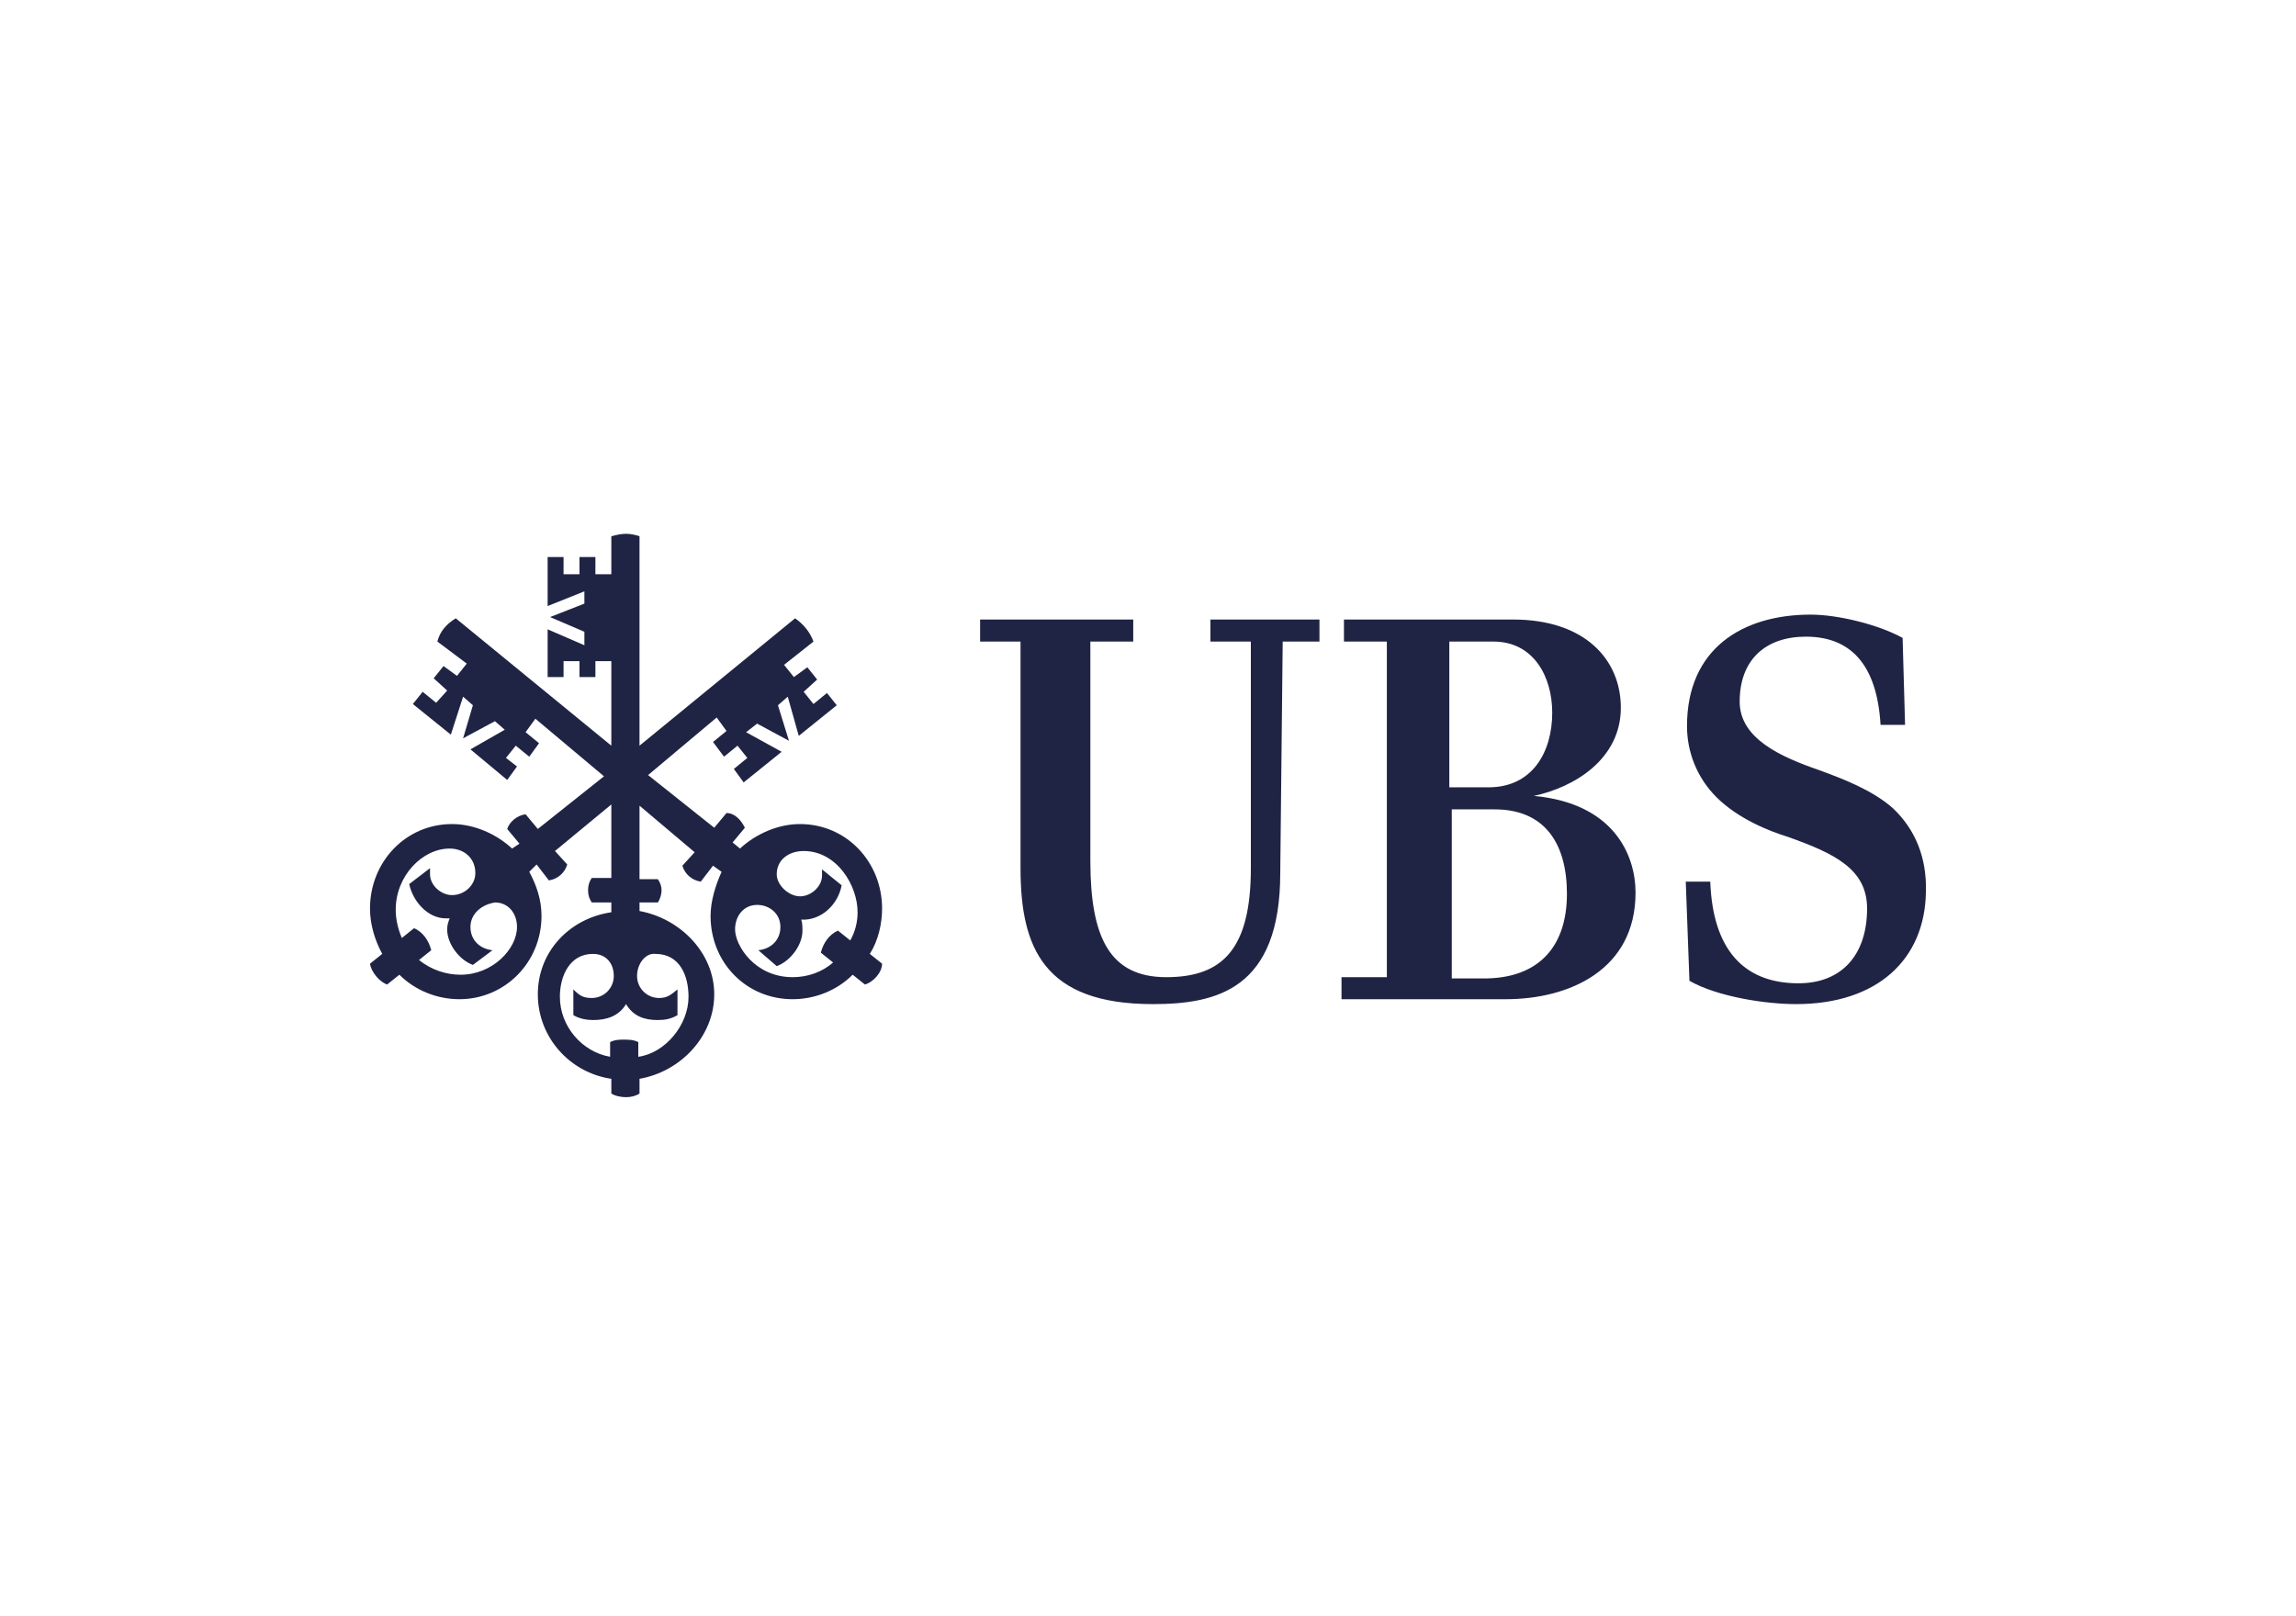
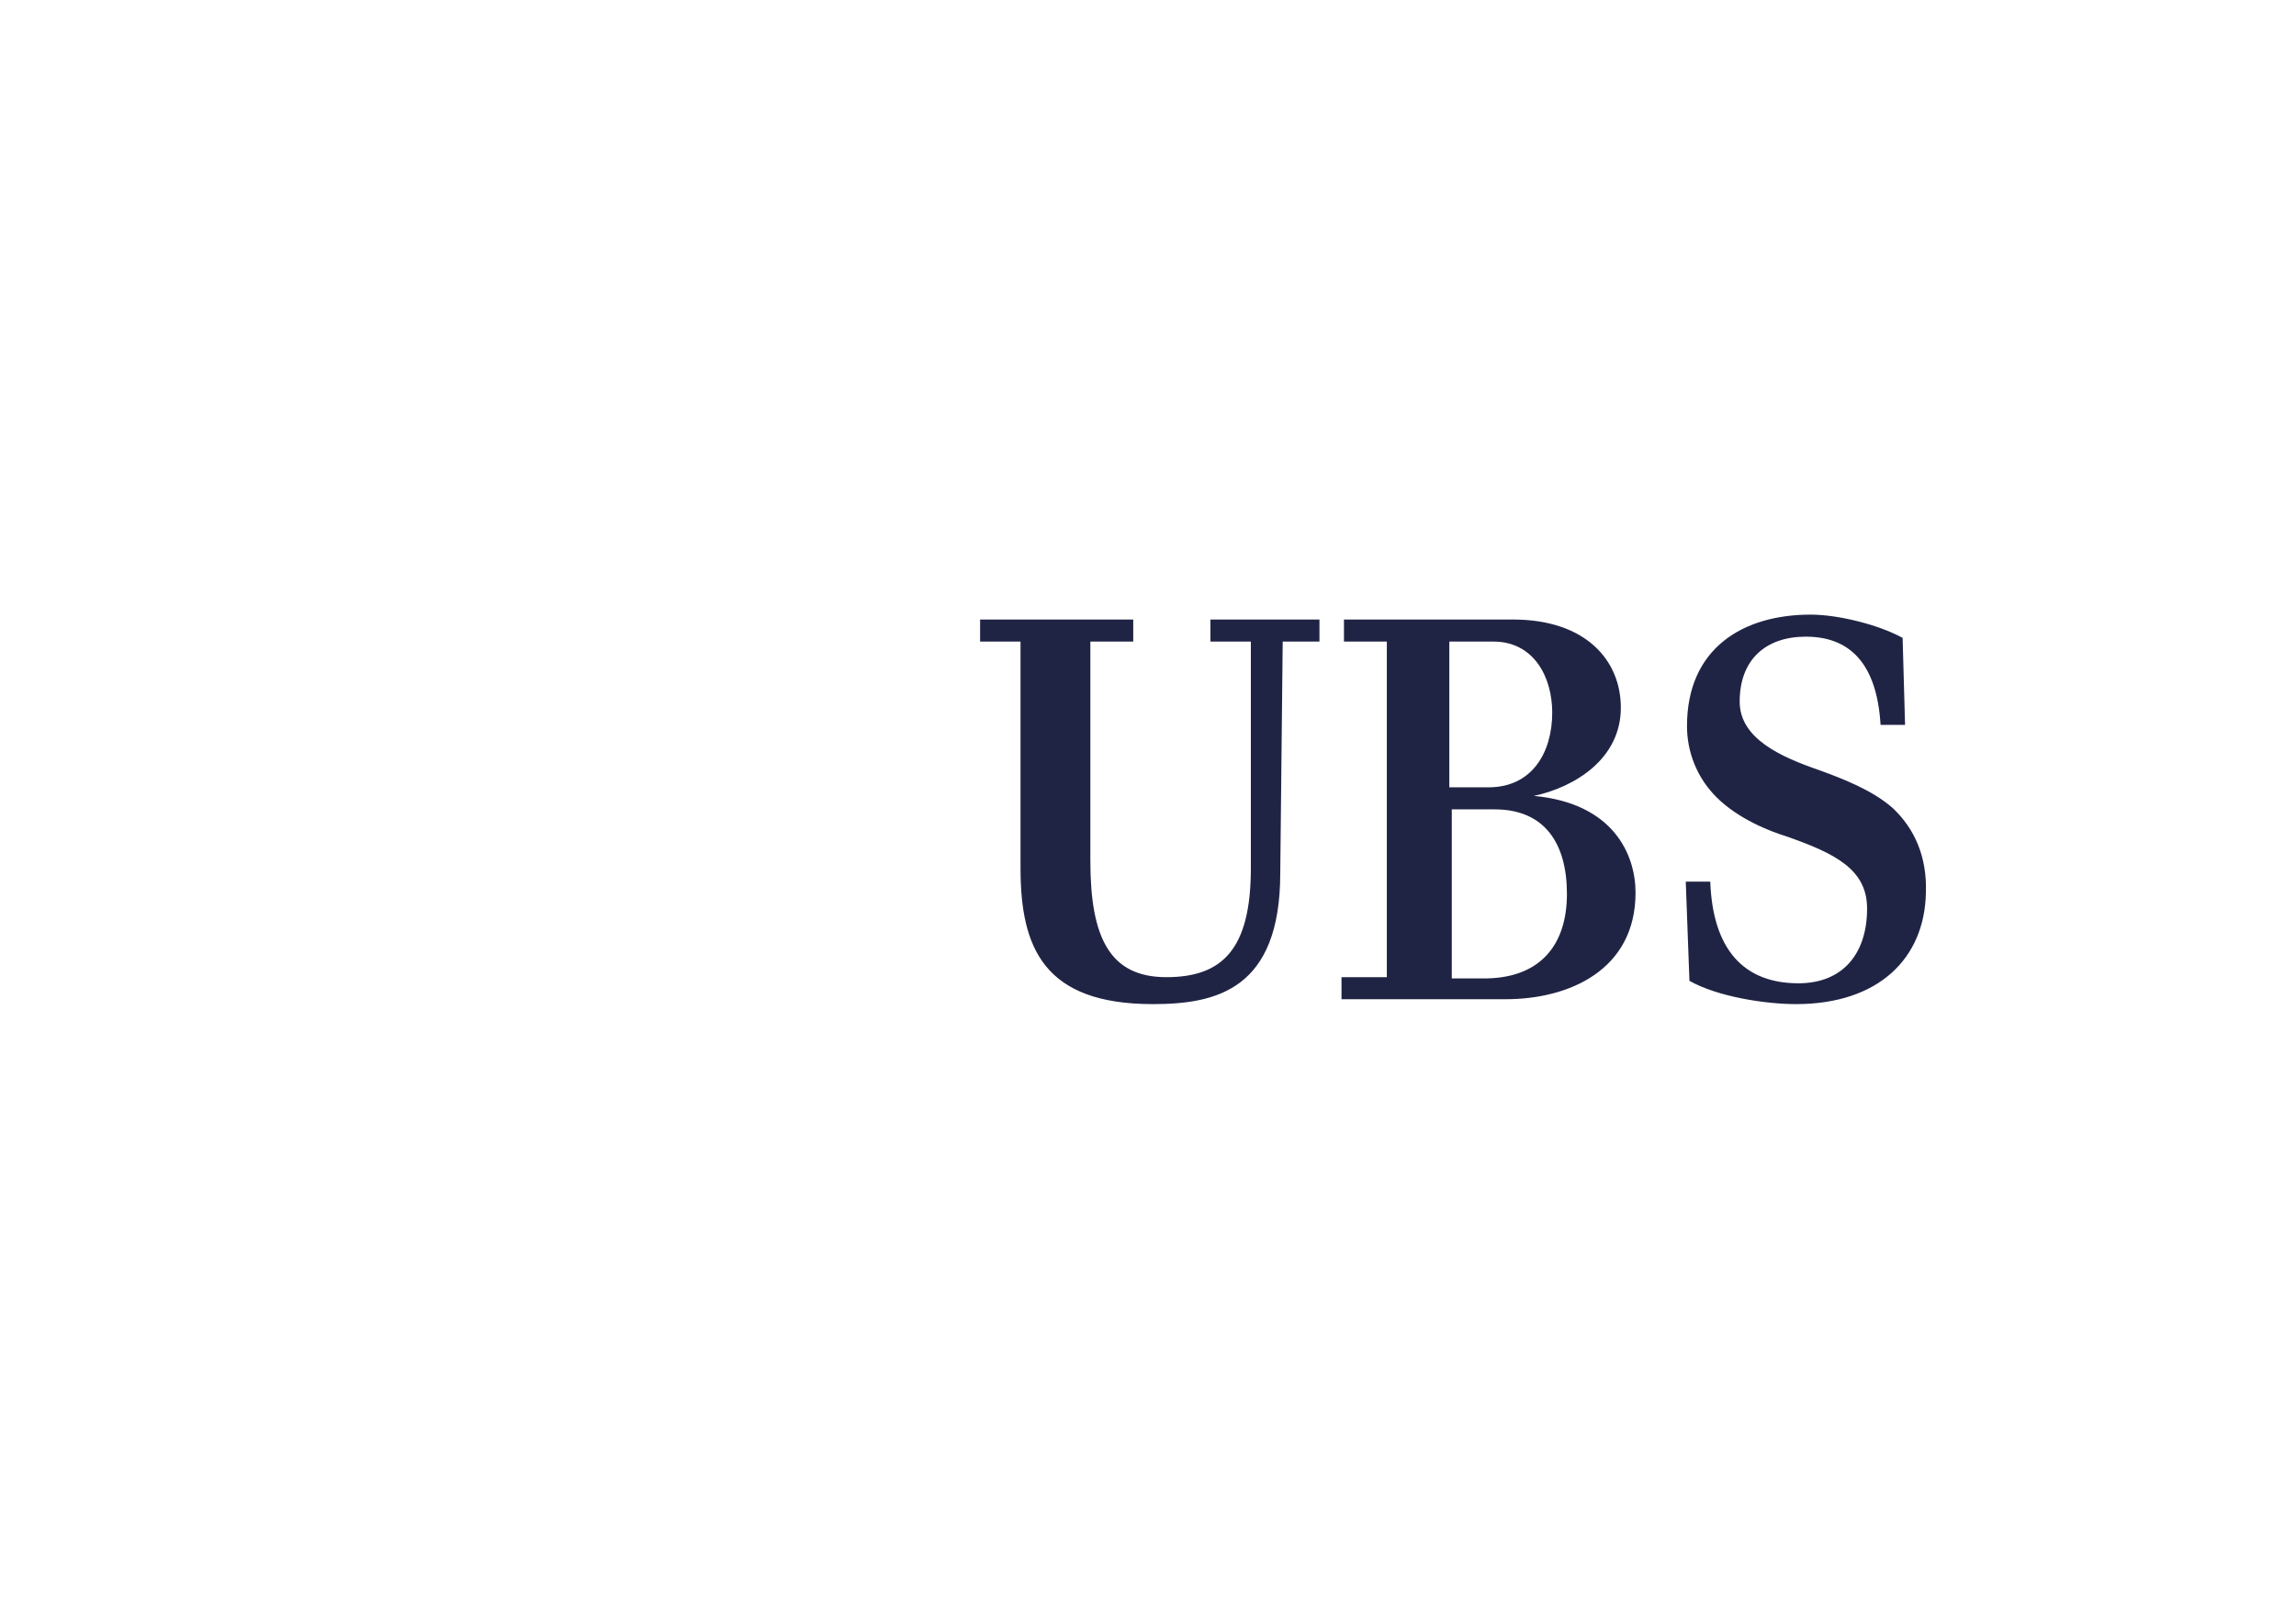
<svg xmlns="http://www.w3.org/2000/svg" id="Layer_1" data-name="Layer 1" viewBox="0 0 187.41 131.94">
  <defs>
    <style>
      .cls-1 {
        fill: #202444;
        stroke-width: 0px;
      }
    </style>
  </defs>
  <path class="cls-1" d="M104.5,71.28c0,9.5-5.2,10.7-10.4,10.7-8.9,0-10.8-4.6-10.8-11.1v-18.5h-3.3v-1.8h12.5v1.8h-3.5v17.9c0,6.3,1.6,9.5,6.2,9.5s6.9-2.3,6.9-8.9v-18.5h-3.3v-1.8h8.9v1.8h-3l-.2,18.9ZM113.2,79.78v-27.4h-3.5v-1.8h13.8c5.9,0,8.8,3.3,8.8,7.2,0,4.2-3.8,6.5-7.1,7.2,6.5.6,8.3,4.8,8.3,7.9,0,6.3-5.4,8.7-10.6,8.7h-13.4v-1.8s3.7,0,3.7,0ZM126.7,58.18c0-2.9-1.5-5.8-4.8-5.8h-3.6v11.9h3.2c3.6,0,5.2-2.9,5.2-6.1ZM127.9,72.98c0-4.1-1.8-6.9-5.9-6.9h-3.5v13.8h2.9c4.3-.1,6.5-2.7,6.5-6.9ZM147.4,51.98c-3.3,0-5.4,1.9-5.4,5.3,0,3,3.3,4.5,6.5,5.6,1.9.7,4.3,1.6,6,3.1,1.8,1.7,2.8,4,2.7,6.9-.1,5.4-3.9,9.1-10.6,9.1-2.5,0-6.4-.6-8.7-1.9l-.3-8.1h2c.2,5.5,2.7,8.3,7.2,8.3,3.6,0,5.6-2.4,5.6-6.1,0-3.2-2.6-4.5-6.6-5.9-1.3-.4-3.9-1.4-5.7-3.2-1.6-1.6-2.4-3.7-2.4-5.8,0-6.3,4.5-9.1,10.1-9.1,2.2,0,5.5.8,7.5,1.9l.2,7.1h-2c-.3-5-2.5-7.2-6.1-7.2Z" />
-   <path class="cls-1" d="M64.3,56.88l-.8.7.9,2.9-2.6-1.4-.9.7,2.9,1.6-3.1,2.5-.8-1.1,1.1-.9-.8-1-1.1.9-.9-1.2,1.1-.9-.8-1.1-5.6,4.7,5.4,4.3,1-1.2c.7,0,1.2.6,1.5,1.2l-1,1.2.6.5c1.3-1.2,3.1-2,4.9-2,3.8,0,6.7,3.1,6.7,6.9,0,1.2-.3,2.6-1,3.7l1,.8c0,.7-.7,1.5-1.4,1.7l-1-.8c-1.3,1.3-3.1,2-4.9,2-3.8,0-6.7-3-6.7-6.8,0-1.2.4-2.5.9-3.6l-.7-.5-1,1.3c-.7-.1-1.3-.6-1.5-1.3l1-1.1-4.5-3.8v6h1.5c.2.3.3.6.3.9s-.1.7-.3,1h-1.5v.7c3.3.6,6.1,3.4,6.1,6.8s-2.7,6.3-6.1,6.9v1.2c-.3.2-.7.3-1.1.3s-.9-.1-1.2-.3v-1.2c-3.4-.5-6-3.4-6-6.9s2.6-6.2,6-6.7v-.8h-1.6c-.2-.3-.3-.6-.3-1s.1-.7.3-1h1.6v-6l-4.6,3.8,1,1.1c-.2.7-.8,1.2-1.5,1.3l-1-1.3-.6.6c.6,1.1,1,2.3,1,3.6,0,3.8-3,6.8-6.7,6.8-1.8,0-3.6-.7-4.9-2l-1,.8c-.6-.2-1.3-1-1.4-1.7l1-.8c-.6-1.1-1-2.4-1-3.7,0-3.8,2.9-6.9,6.7-6.9,1.8,0,3.6.8,4.9,2l.6-.4-1-1.2c.2-.6.8-1.1,1.5-1.2l1,1.2,5.4-4.3-5.6-4.7-.8,1.1,1.1.9-.8,1.1-1.1-.9-.8,1,.9.7-.8,1.1-3-2.5,2.8-1.6-.8-.7-2.6,1.4.8-2.7-.8-.7-1,3.1-3.1-2.5.8-1,1.1.9.9-1-1.1-1,.8-1,1.1.8.8-1-2.4-1.8c.2-.8.7-1.4,1.5-1.9l12.7,10.4v-6.9h-1.3v1.3h-1.3v-1.3h-1.3v1.3h-1.3v-3.9l3,1.3v-1.1l-2.8-1.2,2.8-1.1v-1l-3,1.2v-4h1.3v1.4h1.3v-1.4h1.3v1.4h1.3v-3.1c.4-.1.8-.2,1.2-.2s.8.1,1.1.2v17.1l12.7-10.4c.7.5,1.2,1.1,1.5,1.9l-2.4,1.9.8,1,1.1-.8.8,1-1.1,1,.8,1,1.1-.9.8,1-3.1,2.5s-.9-3.2-.9-3.2ZM38.4,75.68c0,1.1.8,1.8,1.8,1.9l-1.6,1.2c-1.1-.4-2.1-1.7-2.1-2.9,0-.4.1-.6.2-.9h-.3c-1.5,0-2.7-1.4-3-2.8l1.7-1.3v.5c0,.9.9,1.7,1.8,1.7,1,0,1.9-.8,1.9-1.8,0-1.2-.9-2-2.1-2-2.2,0-4.4,2.2-4.4,5,0,.8.2,1.6.5,2.3l1-.8c.7.3,1.2,1,1.4,1.8l-1,.8c1,.8,2.2,1.2,3.4,1.2,2.6,0,4.6-2.1,4.6-3.9,0-1.1-.7-2-1.8-2-1.2.2-2,1-2,2ZM52,79.68c0,1,.8,1.8,1.8,1.8.7,0,1-.3,1.5-.7v2.1c-.5.3-1,.4-1.6.4-1.1,0-2-.3-2.6-1.3-.6,1-1.6,1.3-2.7,1.3-.5,0-1.1-.1-1.6-.4v-2.1c.5.5.8.7,1.5.7,1,0,1.8-.8,1.8-1.8s-.6-1.8-1.7-1.8c-1.9,0-2.7,1.8-2.7,3.5,0,2.4,1.8,4.5,4.1,4.9v-1.2c.4-.2.8-.2,1.1-.2.4,0,.8,0,1.2.2v1.2c2.2-.3,4.1-2.6,4.1-4.9,0-1.7-.7-3.5-2.7-3.5-.8-.1-1.5.8-1.5,1.8ZM63.4,71.38c0,.9,1,1.8,1.9,1.8s1.8-.8,1.8-1.7v-.5l1.6,1.3c-.3,1.6-1.7,2.9-3.3,2.8.1.3.1.6.1.9,0,1.2-1,2.5-2.1,2.9l-1.5-1.3c1-.1,1.8-.8,1.8-1.9s-.9-1.8-1.9-1.8c-1.1,0-1.8.9-1.8,2,0,1.3,1.6,3.9,4.7,3.9,1.2,0,2.4-.4,3.3-1.2l-1-.8c.2-.8.7-1.5,1.4-1.8l1,.8c.4-.7.6-1.5.6-2.3,0-2.2-1.7-5-4.4-5-1.2,0-2.2.7-2.2,1.9Z" />
</svg>